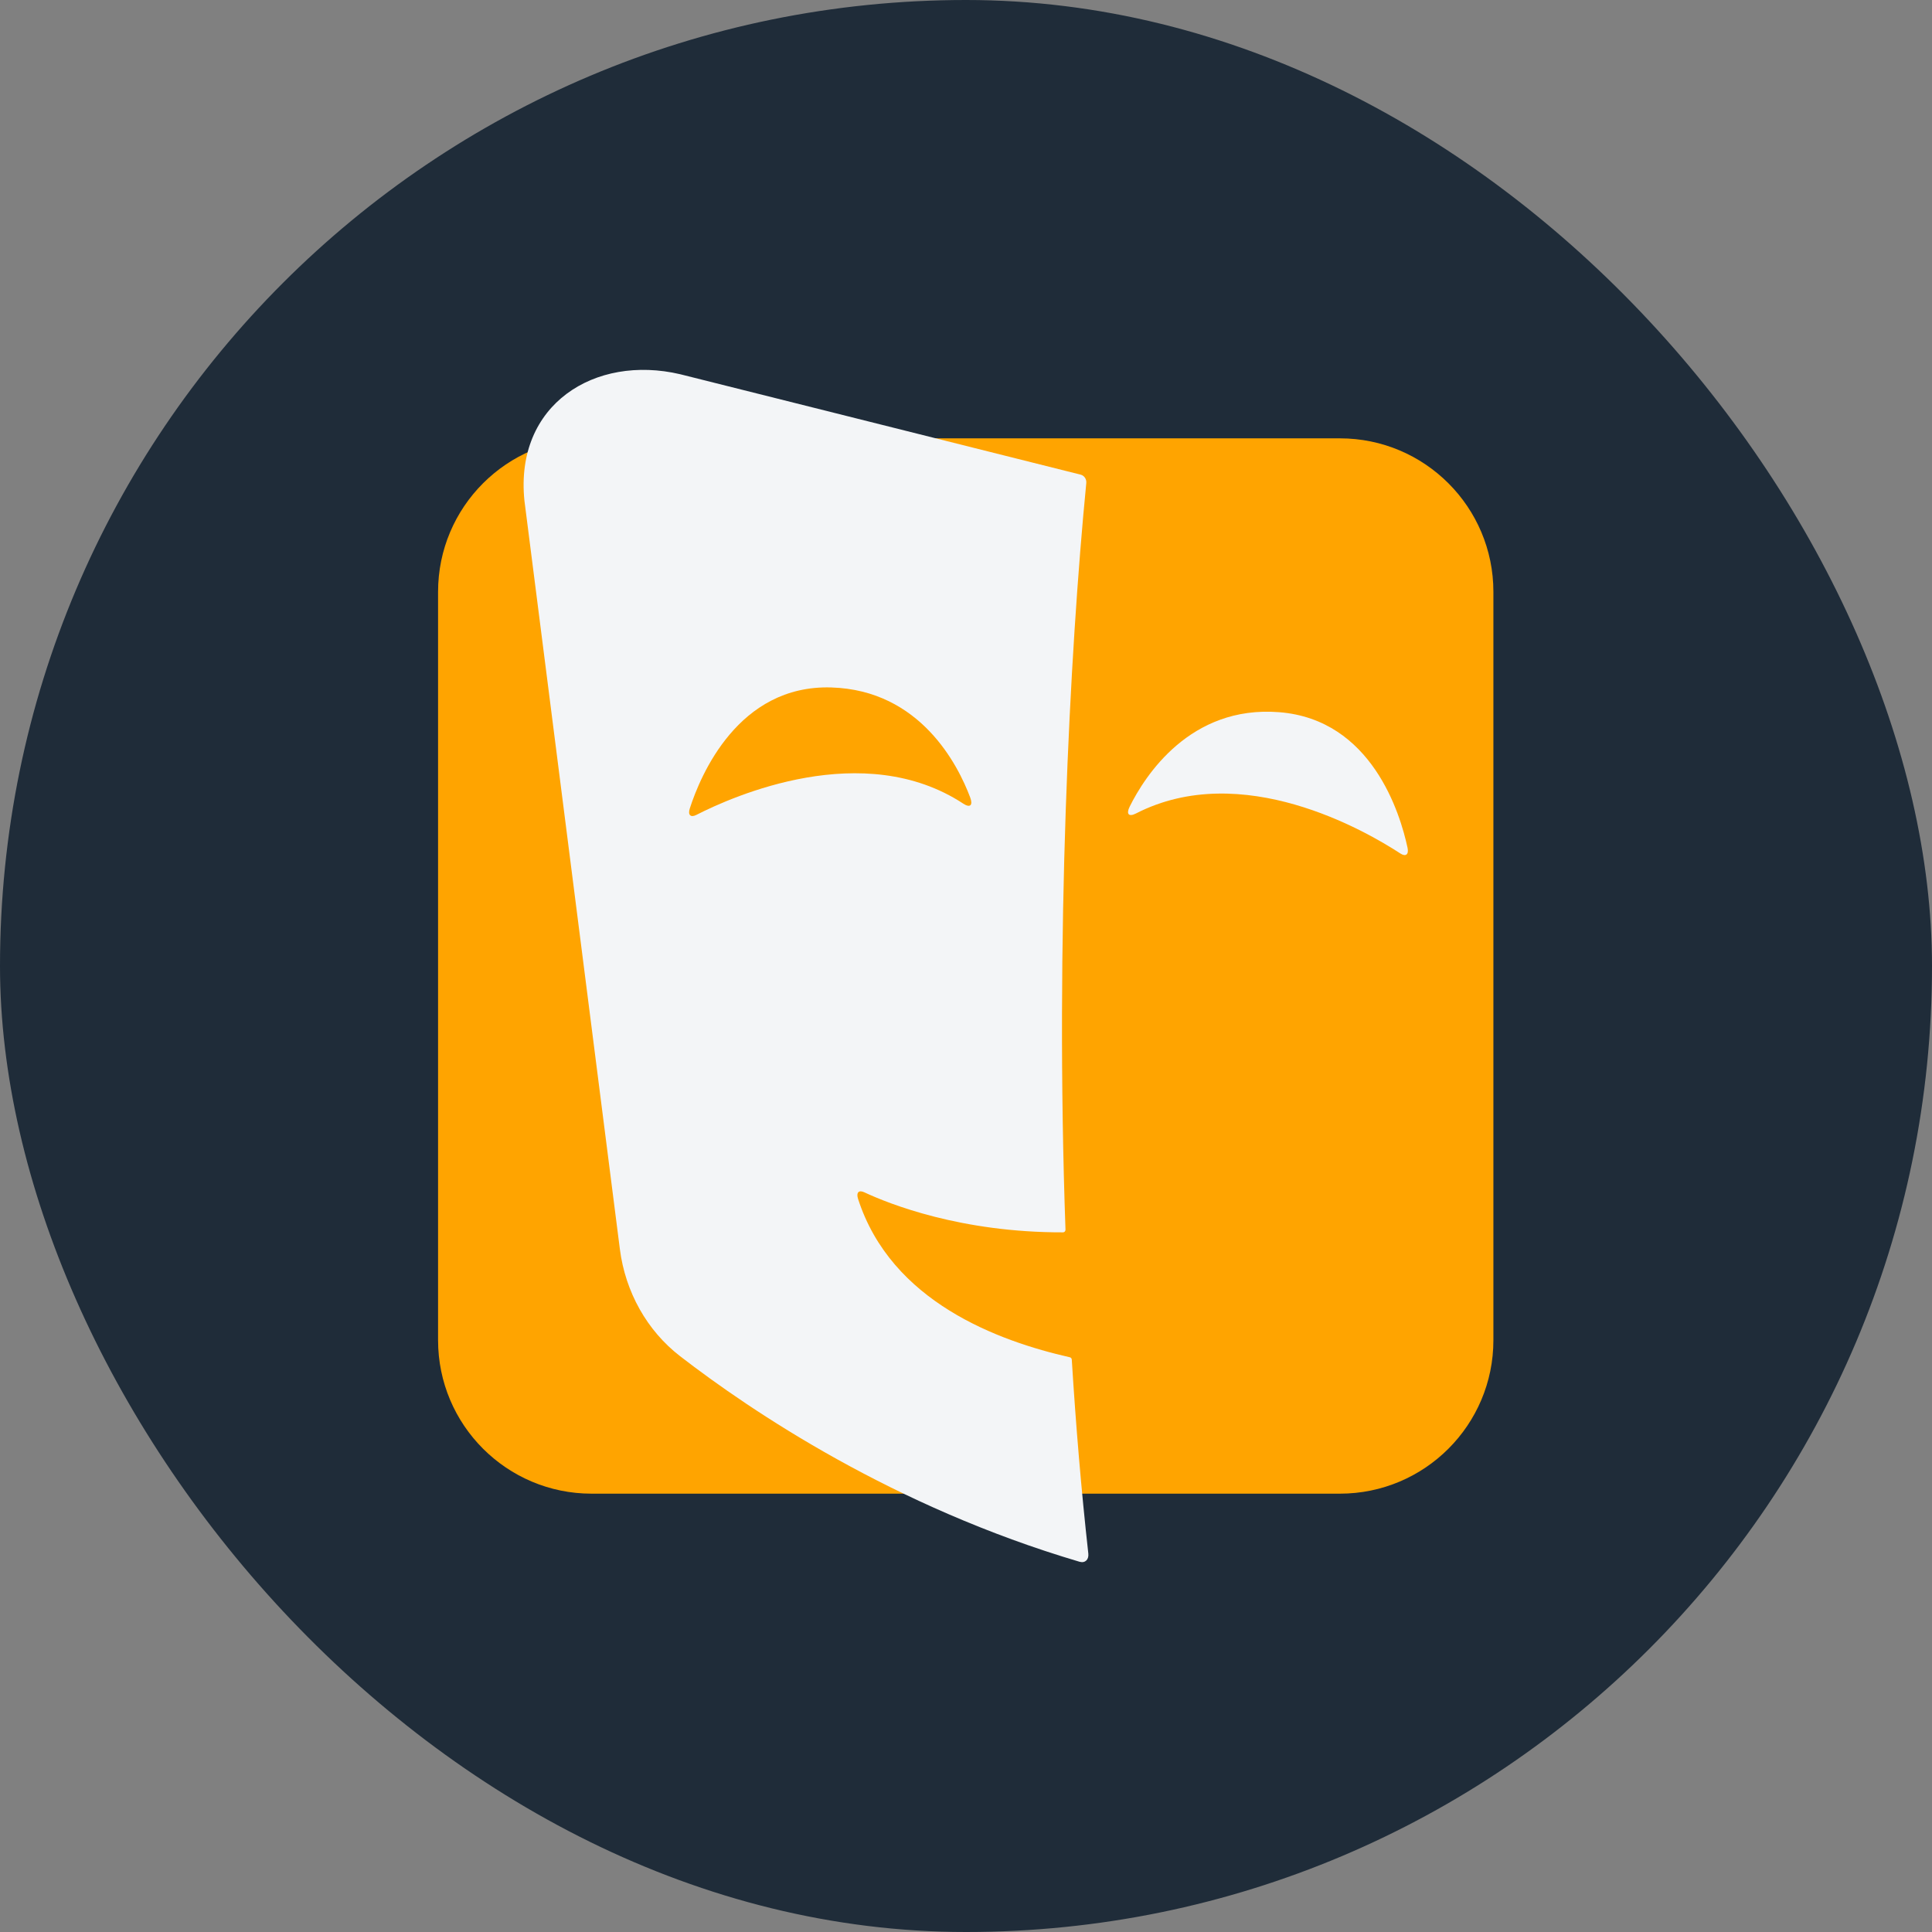
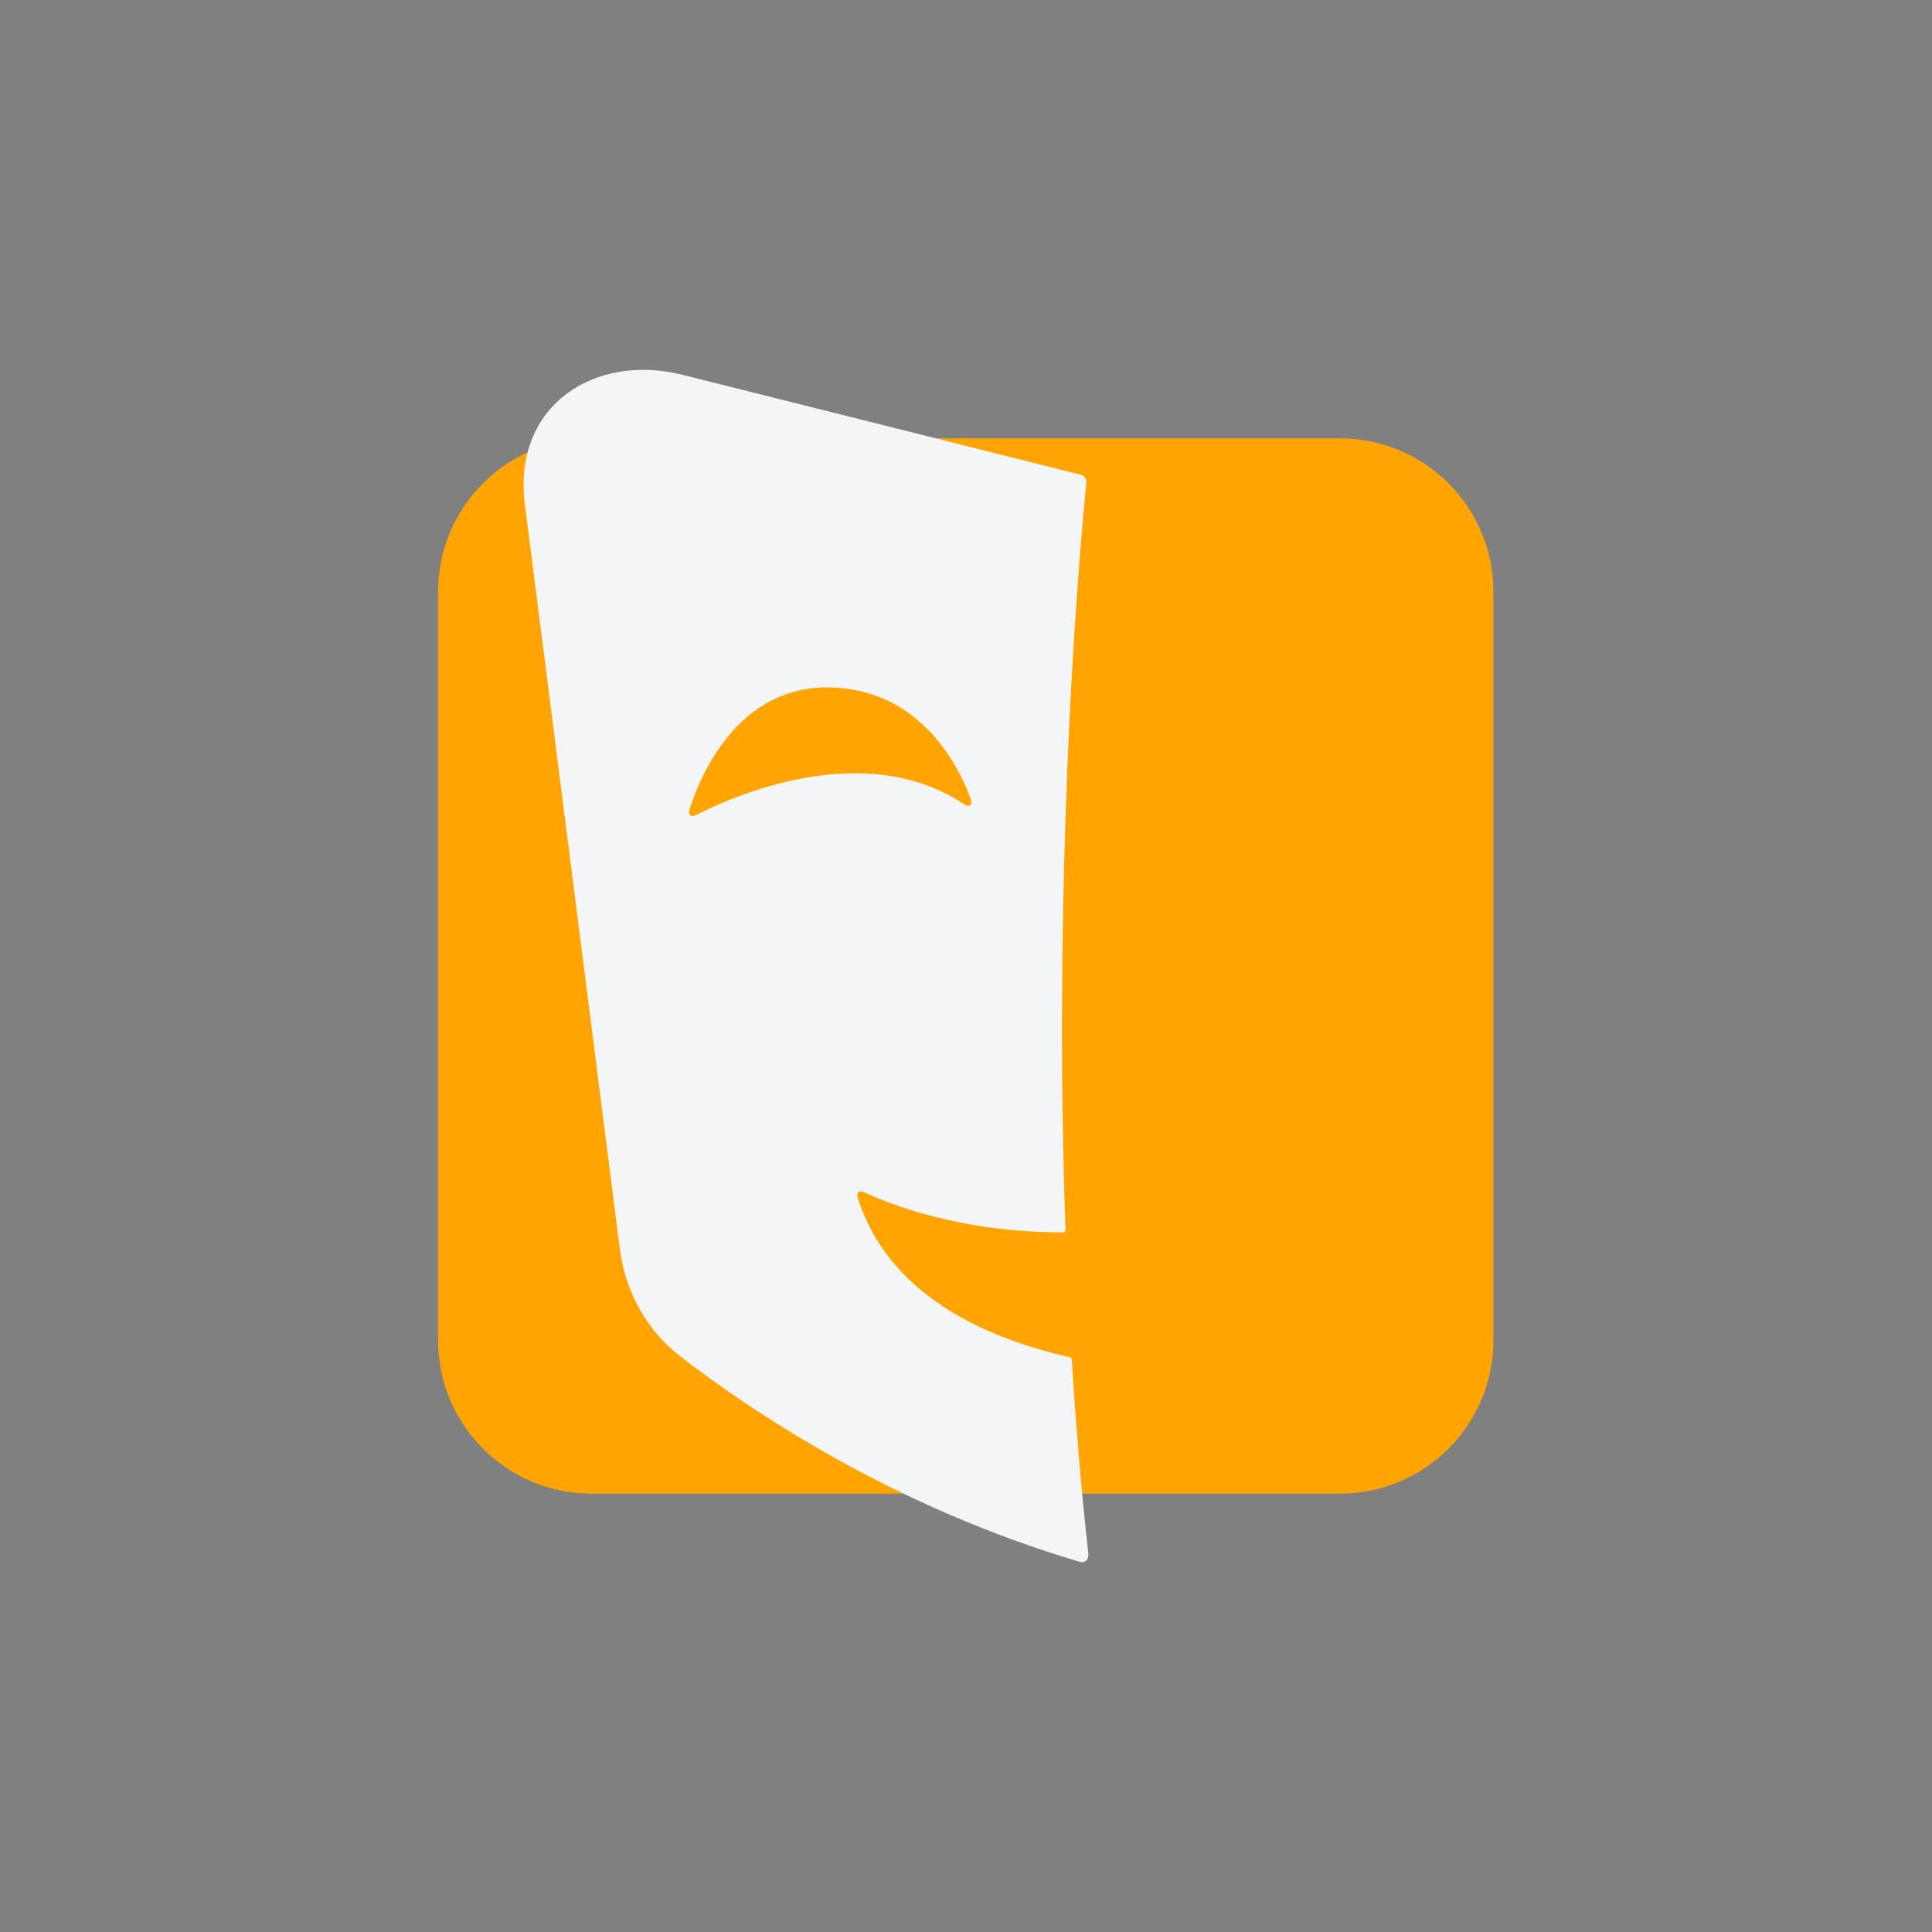
<svg xmlns="http://www.w3.org/2000/svg" width="344" height="344" viewBox="0 0 344 344" fill="none">
  <rect x="0" y="0" width="344" height="344" fill="#808080" stroke="none" />
-   <rect width="344" height="344" rx="172" fill="#1F2C39" />
  <g clip-path="url(#clip0_2563_1996)">
    <path d="M238.573 78.048H105.332C90.237 78.048 78 90.285 78 105.38V238.621C78 253.716 90.237 265.953 105.332 265.953H238.573C253.668 265.953 265.905 253.716 265.905 238.621V105.38C265.905 90.285 253.668 78.048 238.573 78.048Z" fill="#FFA400" />
-     <path d="M227.735 126.806C211.892 125.571 203.865 138.148 201.144 143.623C200.481 144.954 200.987 145.497 202.256 144.846C221.115 135.159 243.177 147.937 249.336 151.963C250.3 152.593 250.873 152.147 250.62 150.96C249.33 144.915 244.274 128.096 227.738 126.806H227.735Z" fill="#F3F5F7" />
    <path d="M193.418 86.011C193.487 85.312 193.057 84.677 192.418 84.514L121.115 66.634C105.905 63.063 91.625 72.009 93.376 89.142L110.37 222.41C111.346 230.06 115.23 236.945 121.073 241.459C133.836 251.321 159.071 268.285 192.21 278.075C193.192 278.364 193.9 277.71 193.78 276.622C192.52 265.287 191.556 253.711 190.836 242.092C190.824 241.884 190.688 241.712 190.501 241.67C177.792 238.786 158.695 231.838 152.777 213.452C152.421 212.346 152.898 211.831 153.892 212.295C158.306 214.359 171.091 219.469 189.287 219.424C189.528 219.424 189.724 219.207 189.715 218.945C187.868 166.779 190.441 116.435 193.418 86.011ZM123.993 145.096C122.971 145.617 122.444 145.114 122.817 143.96C124.71 138.087 131.438 121.901 148.013 122.404C163.889 122.886 170.6 136.264 172.751 142.002C173.275 143.4 172.718 143.882 171.525 143.098C153.753 131.425 130.525 141.754 123.996 145.093L123.993 145.096Z" fill="#F3F5F7" />
  </g>
  <defs>
    <clipPath id="clip0_2563_1996">
      <rect width="188" height="214" fill="white" transform="translate(78 65)" />
    </clipPath>
  </defs>
</svg>